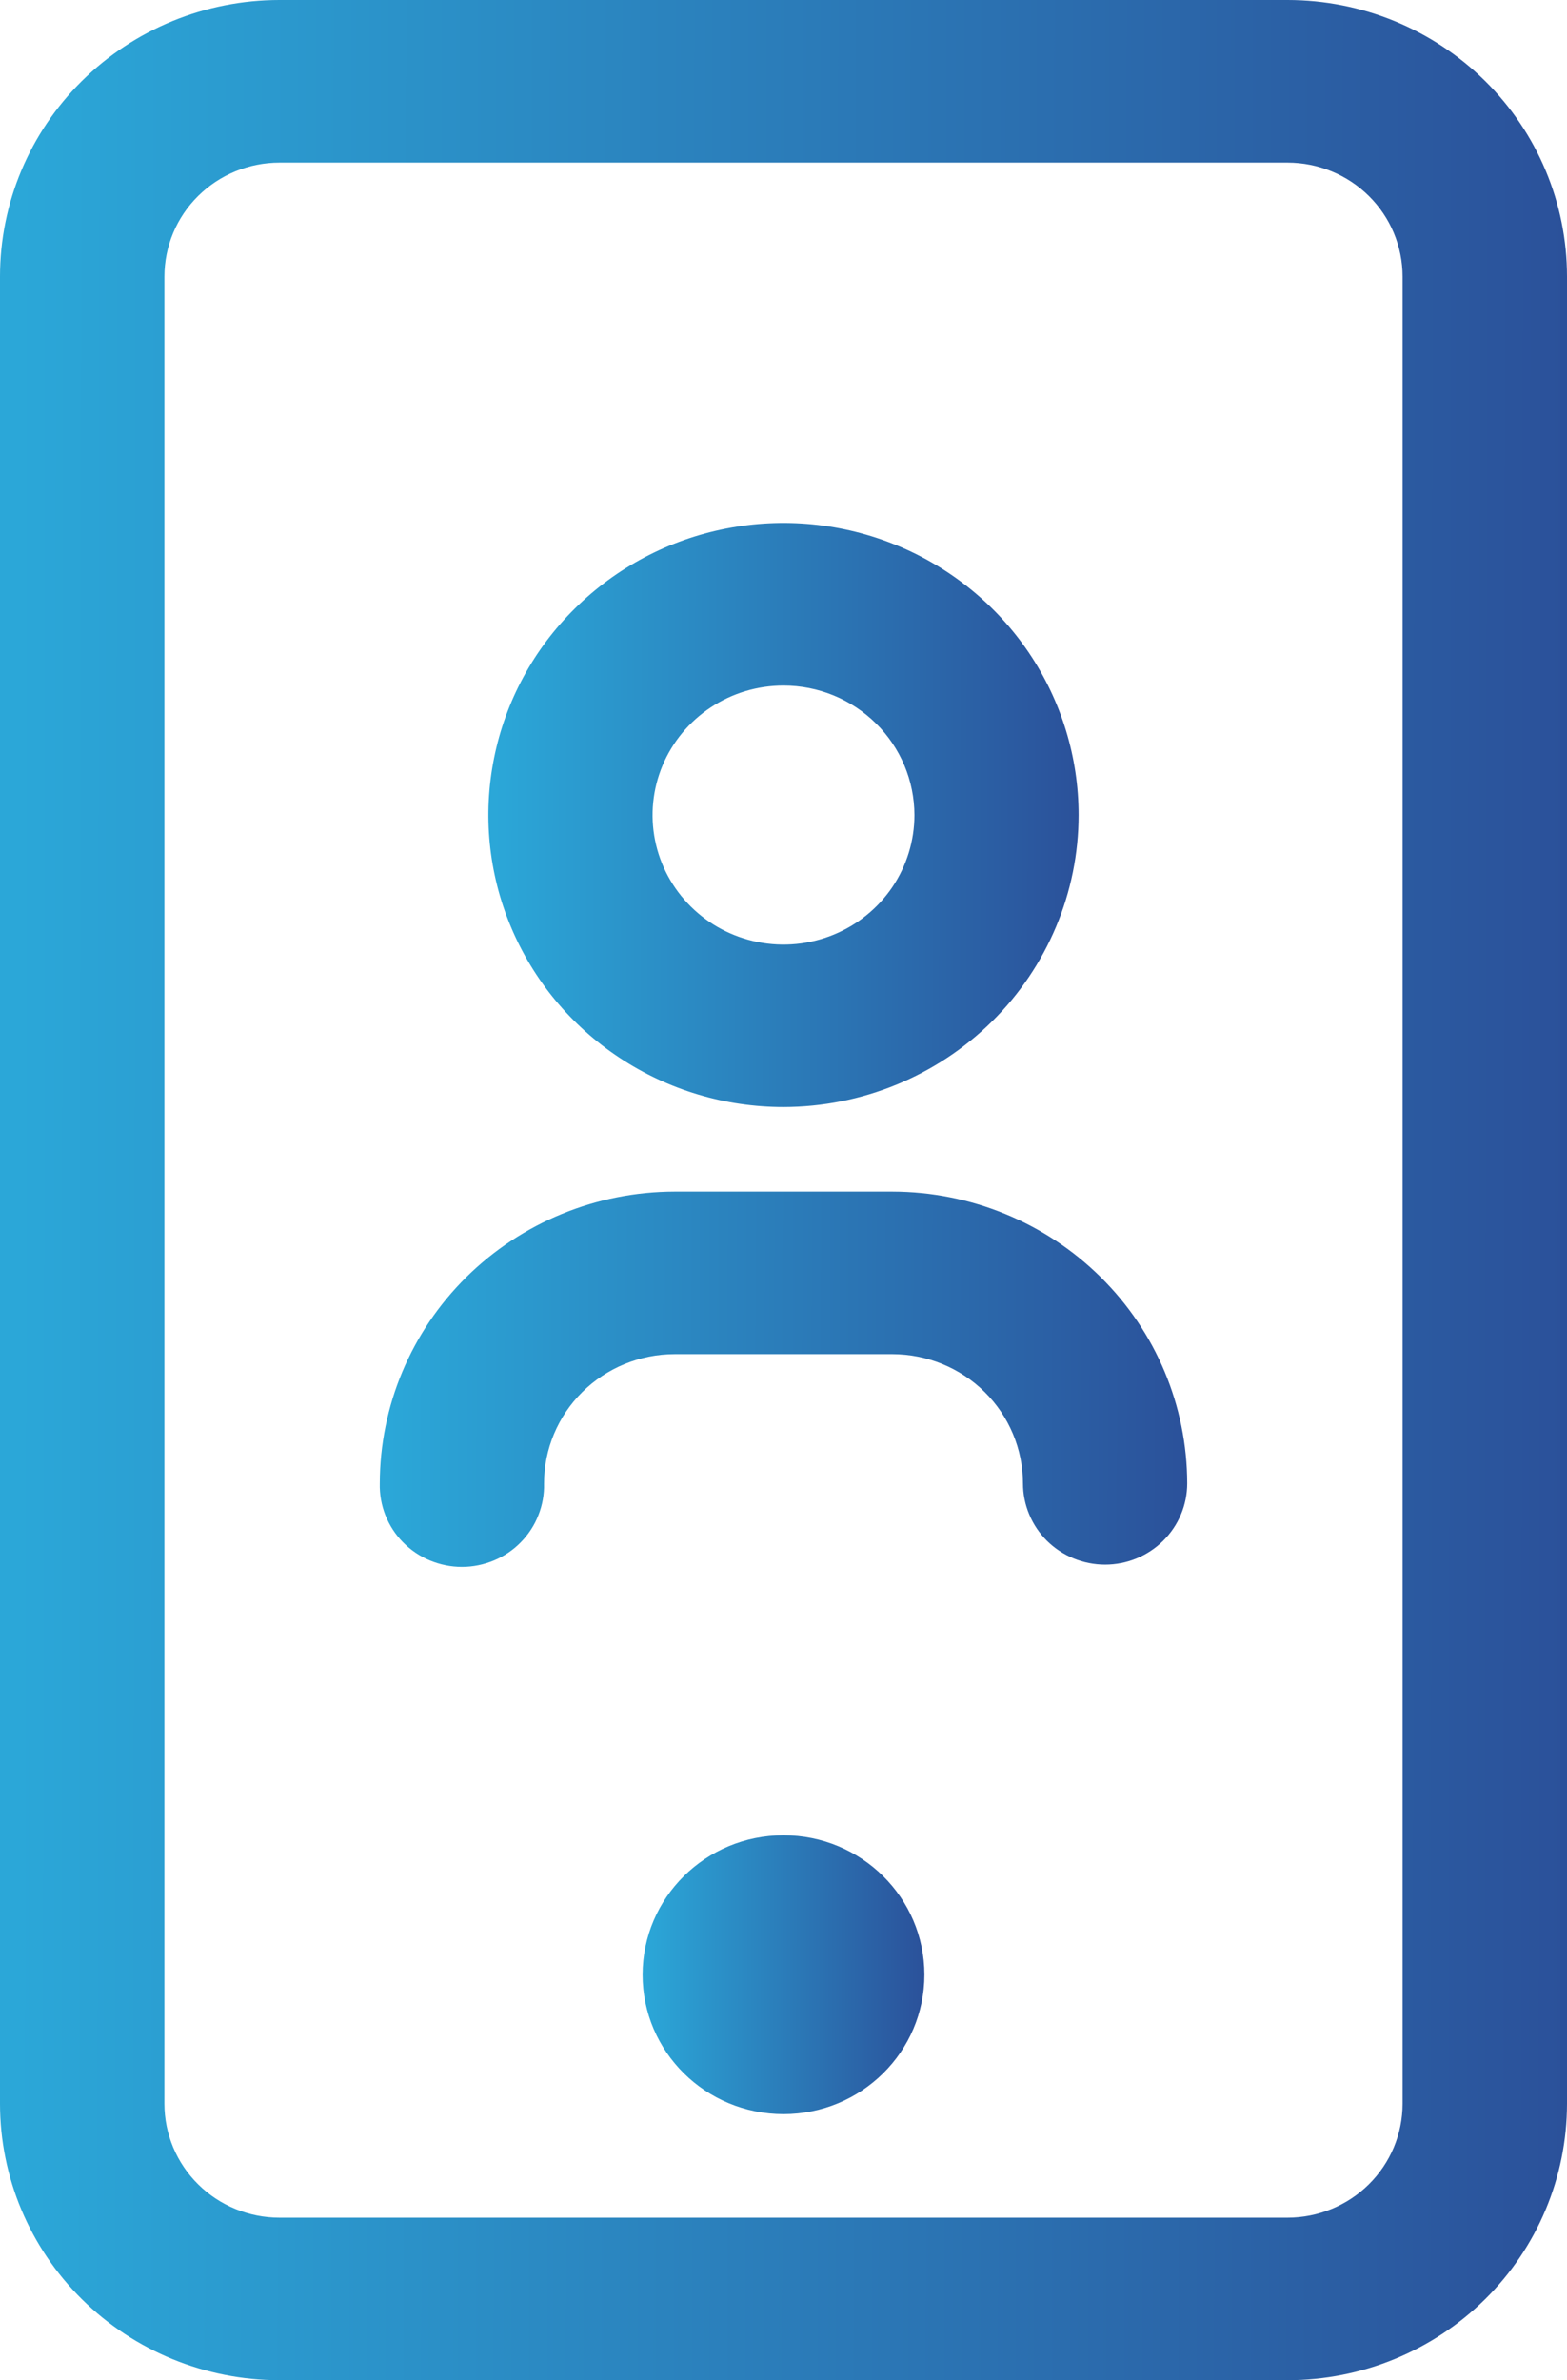
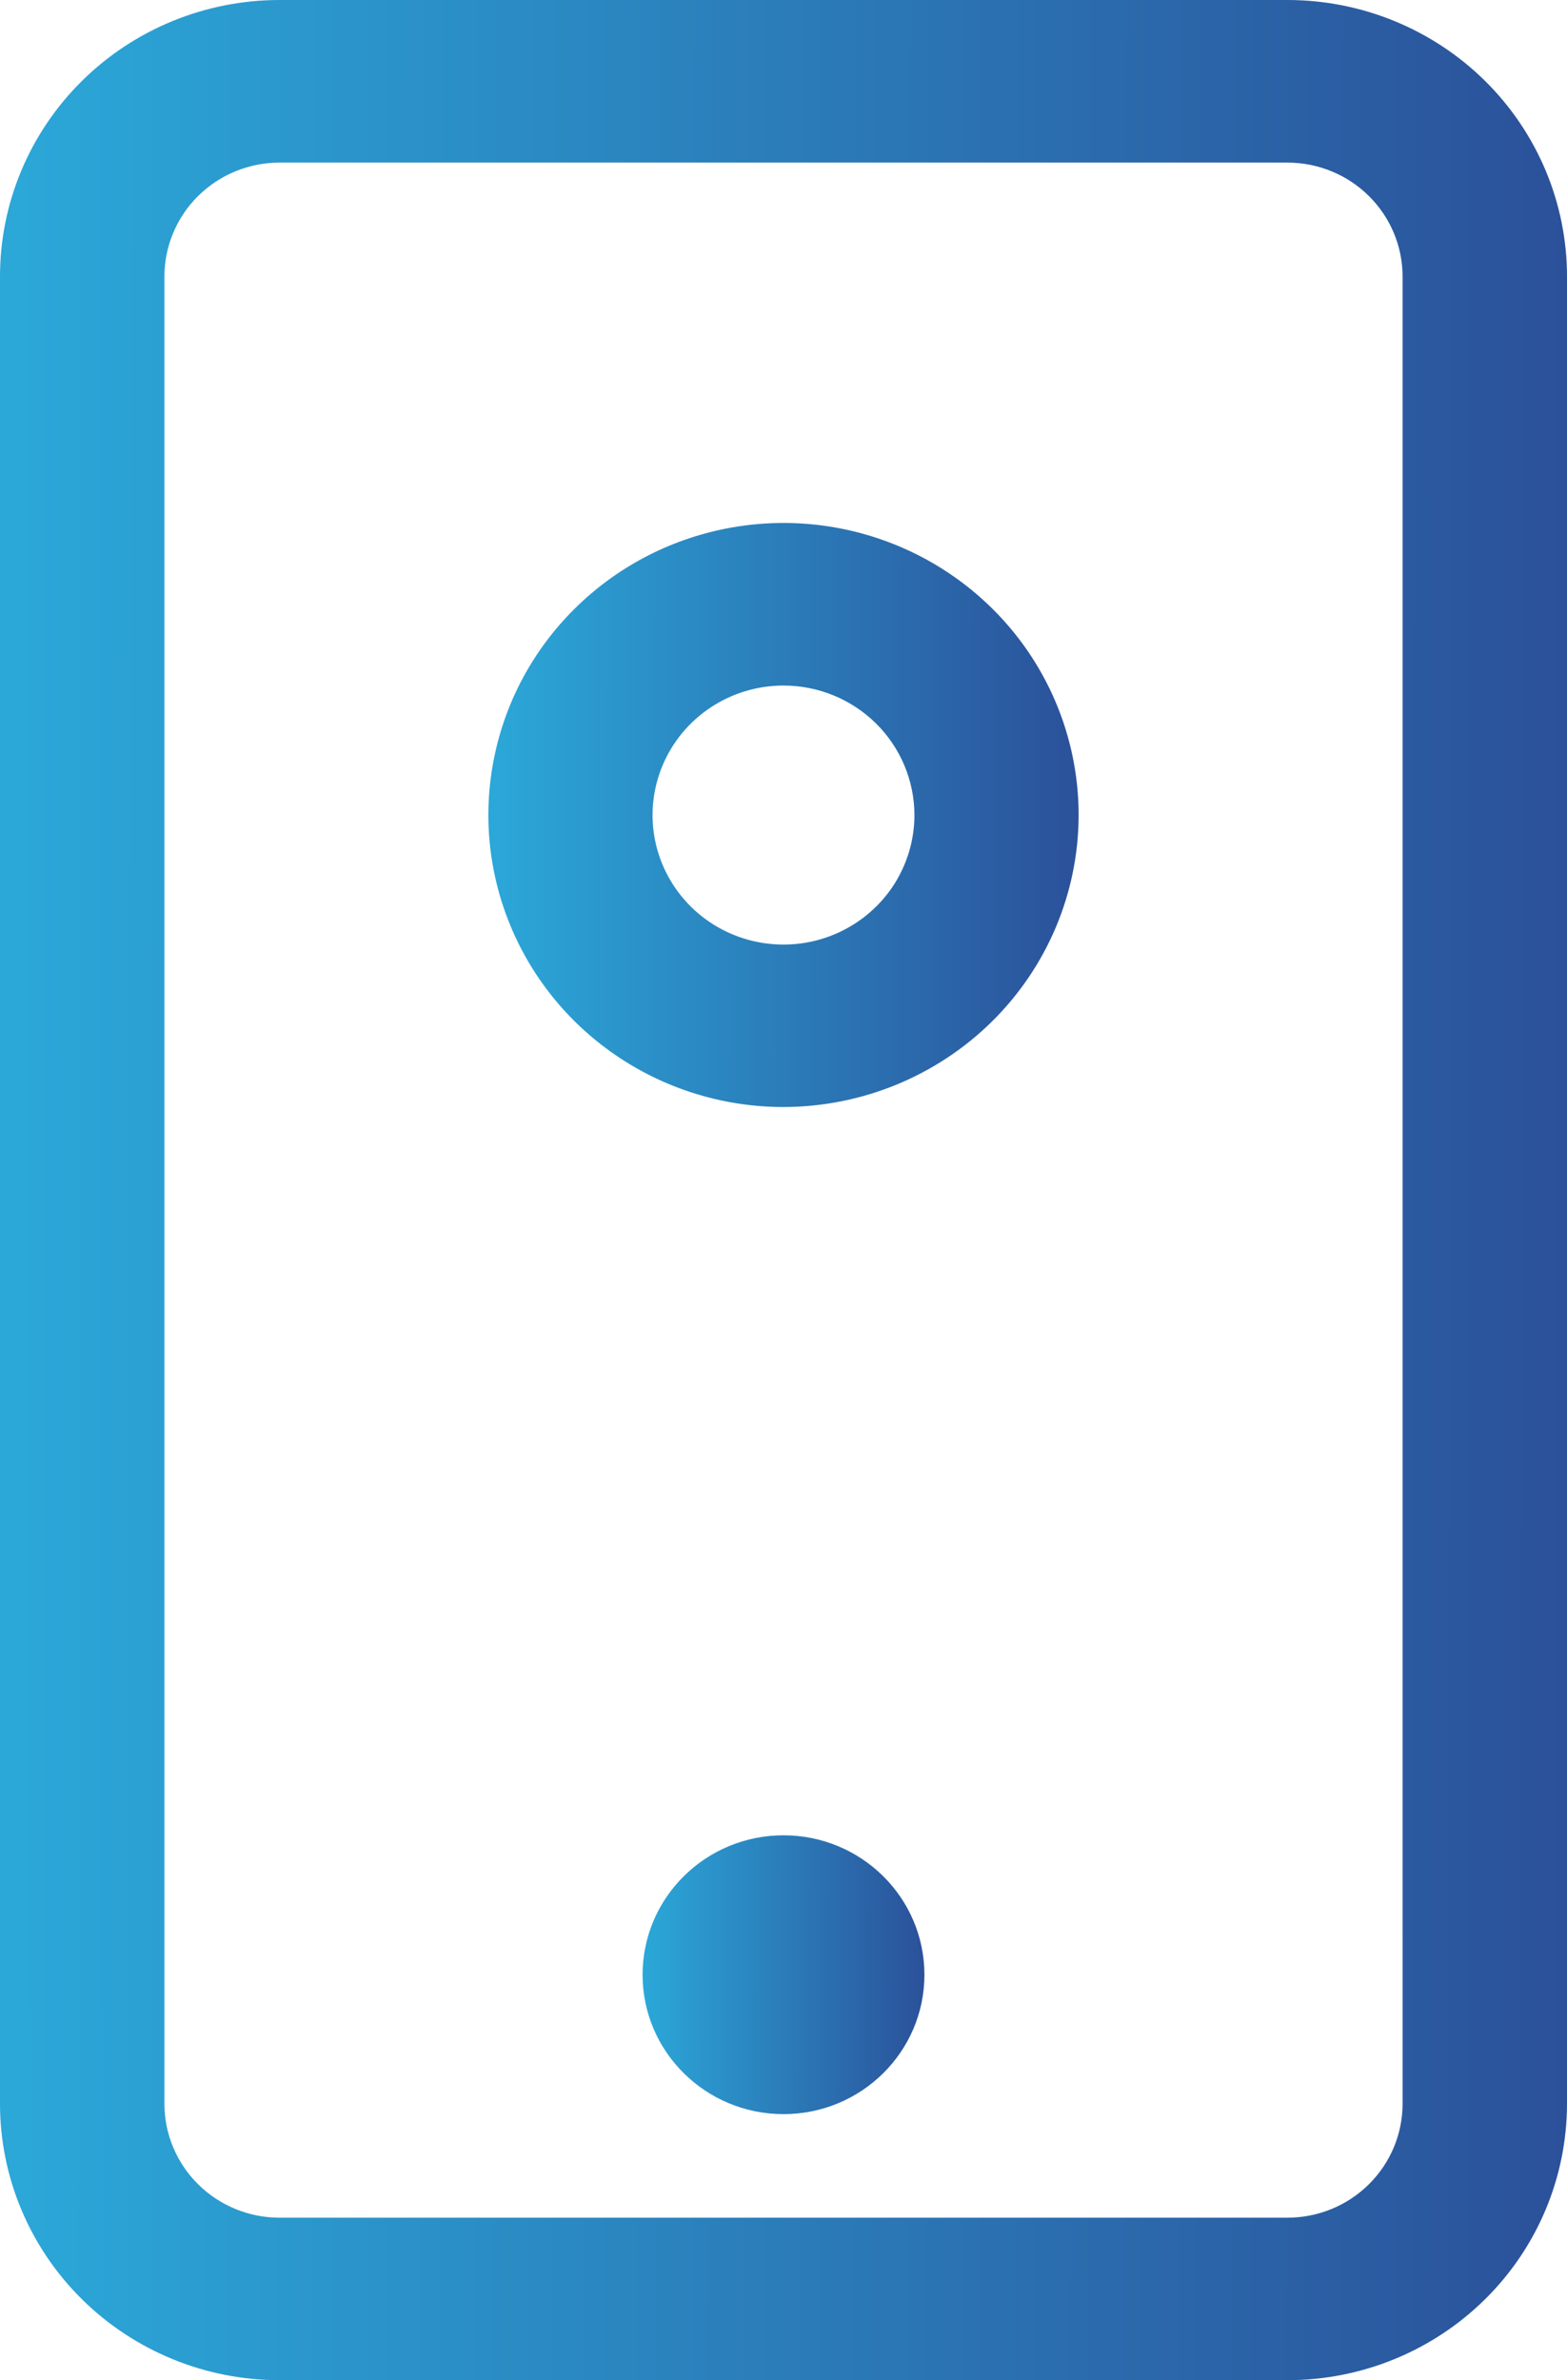
<svg xmlns="http://www.w3.org/2000/svg" width="27" height="41" viewBox="0 0 27 41" fill="none">
  <path d="M22.184 41H4.816C3.539 41 2.314 40.498 1.411 39.605C0.507 38.711 0 37.5 0 36.236V4.764C0 3.5 0.507 2.289 1.411 1.395C2.314 0.502 3.539 0 4.816 0H22.184C23.461 0 24.686 0.502 25.589 1.395C26.493 2.289 27 3.5 27 4.764V36.239C26.999 37.502 26.492 38.713 25.589 39.605C24.686 40.498 23.461 41 22.184 41ZM4.816 2.801C4.29 2.801 3.786 3.008 3.414 3.376C3.042 3.744 2.833 4.243 2.833 4.764V36.239C2.833 36.759 3.042 37.258 3.414 37.626C3.786 37.994 4.29 38.201 4.816 38.201H22.184C22.71 38.201 23.214 37.994 23.586 37.626C23.958 37.258 24.167 36.759 24.167 36.239V4.764C24.167 4.243 23.958 3.744 23.586 3.376C23.214 3.008 22.71 2.801 22.184 2.801H4.816Z" fill="url(#paint0_linear)" />
  <path d="M13.5 36.417C14.841 36.417 15.928 35.342 15.928 34.016C15.928 32.69 14.841 31.614 13.5 31.614C12.159 31.614 11.072 32.69 11.072 34.016C11.072 35.342 12.159 36.417 13.5 36.417Z" fill="url(#paint1_linear)" />
  <path d="M13.5 19.069C12.494 19.069 11.511 18.774 10.675 18.221C9.838 17.668 9.187 16.883 8.802 15.963C8.417 15.044 8.316 14.033 8.513 13.057C8.709 12.081 9.193 11.185 9.905 10.482C10.616 9.778 11.522 9.299 12.509 9.105C13.495 8.911 14.518 9.011 15.447 9.392C16.376 9.773 17.17 10.418 17.729 11.245C18.287 12.072 18.585 13.045 18.585 14.04C18.584 15.373 18.047 16.652 17.094 17.594C16.14 18.537 14.848 19.067 13.5 19.069ZM13.5 11.809C13.054 11.809 12.618 11.939 12.247 12.185C11.876 12.43 11.587 12.778 11.416 13.186C11.245 13.594 11.2 14.042 11.287 14.475C11.374 14.908 11.589 15.306 11.905 15.618C12.22 15.93 12.622 16.142 13.06 16.228C13.498 16.314 13.951 16.27 14.363 16.101C14.775 15.932 15.128 15.646 15.376 15.28C15.623 14.913 15.756 14.481 15.756 14.04C15.755 13.448 15.517 12.881 15.095 12.463C14.671 12.044 14.098 11.809 13.5 11.809Z" fill="url(#paint2_linear)" />
-   <path d="M19.041 26.952C18.855 26.952 18.671 26.915 18.499 26.845C18.328 26.775 18.172 26.672 18.04 26.542C17.909 26.412 17.805 26.257 17.734 26.087C17.663 25.918 17.626 25.736 17.626 25.552C17.625 24.962 17.388 24.396 16.966 23.978C16.544 23.561 15.972 23.326 15.375 23.326H11.625C11.028 23.326 10.456 23.561 10.034 23.978C9.612 24.396 9.374 24.962 9.374 25.552C9.379 25.739 9.346 25.925 9.277 26.099C9.209 26.274 9.105 26.433 8.973 26.567C8.842 26.701 8.684 26.808 8.51 26.88C8.335 26.953 8.148 26.991 7.959 26.991C7.77 26.991 7.583 26.953 7.408 26.88C7.234 26.808 7.076 26.701 6.944 26.567C6.812 26.433 6.709 26.274 6.64 26.099C6.572 25.925 6.539 25.739 6.544 25.552C6.546 24.219 7.081 22.942 8.034 22C8.987 21.058 10.278 20.528 11.625 20.526H15.375C16.722 20.528 18.014 21.058 18.966 22C19.919 22.942 20.454 24.219 20.456 25.552C20.456 25.923 20.307 26.279 20.041 26.542C19.776 26.804 19.416 26.952 19.041 26.952Z" fill="url(#paint3_linear)" />
  <defs>
    <linearGradient id="paint0_linear" x1="0.291" y1="22.33" x2="27.001" y2="22.358" gradientUnits="userSpaceOnUse">
      <stop stop-color="#2BA7D8" />
      <stop offset="1" stop-color="#2B519A" />
    </linearGradient>
    <linearGradient id="paint1_linear" x1="11.125" y1="34.23" x2="15.928" y2="34.238" gradientUnits="userSpaceOnUse">
      <stop stop-color="#2BA7D8" />
      <stop offset="1" stop-color="#2B519A" />
    </linearGradient>
    <linearGradient id="paint2_linear" x1="8.524" y1="14.488" x2="18.586" y2="14.504" gradientUnits="userSpaceOnUse">
      <stop stop-color="#2BA7D8" />
      <stop offset="1" stop-color="#2B519A" />
    </linearGradient>
    <linearGradient id="paint3_linear" x1="6.694" y1="24.047" x2="20.456" y2="24.094" gradientUnits="userSpaceOnUse">
      <stop stop-color="#2BA7D8" />
      <stop offset="1" stop-color="#2B519A" />
    </linearGradient>
  </defs>
</svg>